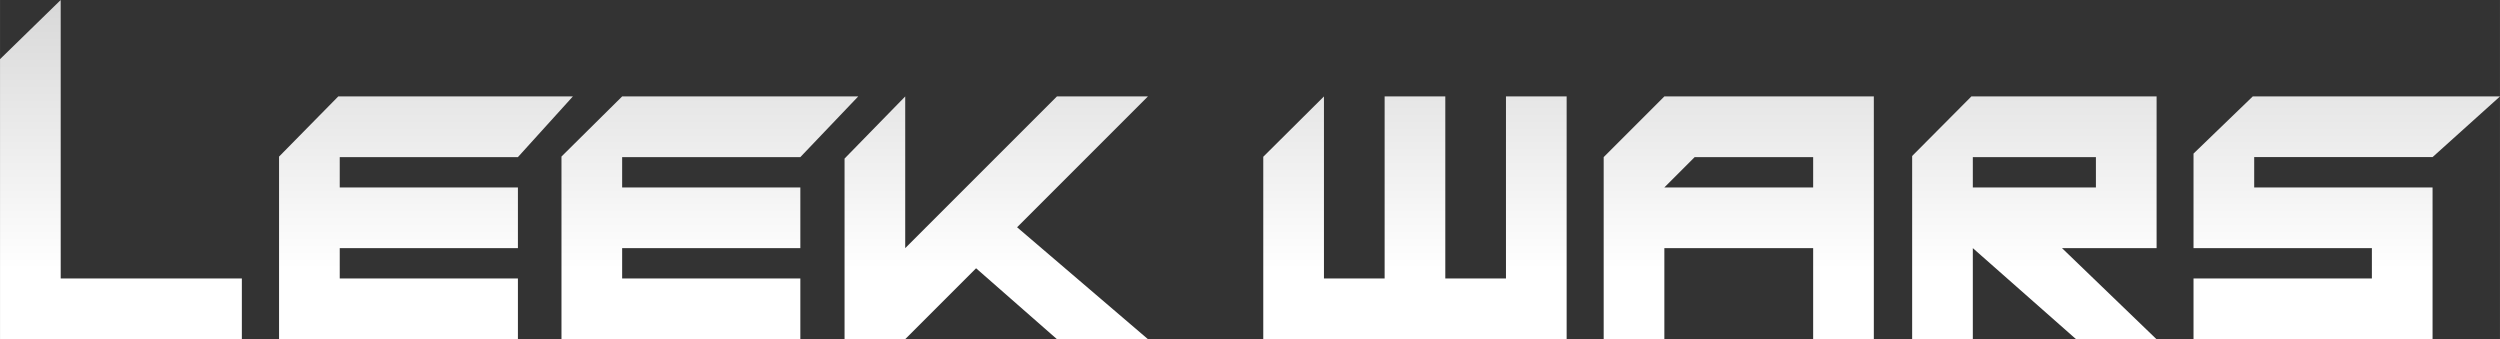
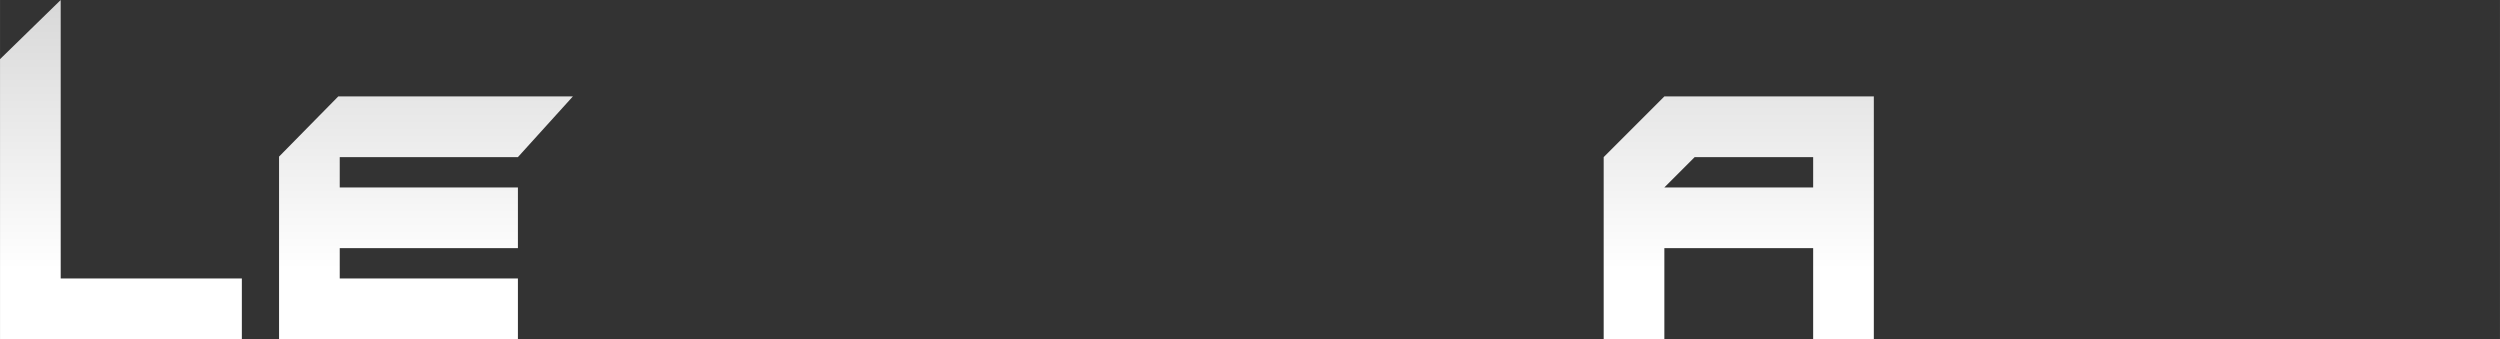
<svg xmlns="http://www.w3.org/2000/svg" width="662.488" height="89.868" viewBox="0 0 175.283 23.778">
  <rect x="0" y="0" width="175.283" height="23.778" fill="#333333" stroke="none" />
  <defs>
    <linearGradient id="b" x1="92.262" y1="121.999" x2="92.262" y2="85.291" gradientUnits="userSpaceOnUse">
      <stop style="stop-color:#fff" offset="0" />
      <stop style="stop-color:#b3b3b3" offset="1" />
    </linearGradient>
  </defs>
  <g style="fill:url(#b)" transform="translate(-11.778 -103.073)">
    <path d="M11.778 126.85v-19.629l4.254-4.148v19.523h12.702v4.255zM31.342 114.053v12.798H48.09v-4.254H35.597v-2.128H48.09v-4.254H35.597v-2.127H48.09l3.853-4.254h-16.45Z" />
-     <path d="M70.992 114.19v12.66h4.254l4.968-4.968 5.667 4.969h6.381l-9.173-7.844 9.173-9.173h-6.38L75.245 120.47v-10.635l-4.254 4.357z" />
-     <path d="M100.35 126.85v-12.786l4.255-4.23v12.762h4.254v-12.762h4.254v12.762h4.254v-12.762h4.254v17.017z" />
    <path d="M138.905 116.215v-2.127h-8.306l-2.127 2.127zm-14.687 10.636v-12.763l4.254-4.254h14.687v17.017h-4.254v-6.382h-10.433v6.382z" />
-     <path d="M145.846 114.01v12.84h4.254v-6.38l7.233 6.38h5.64l-6.621-6.38h6.633v-10.636h-12.987l-4.152 4.176zm4.254.078h8.63v2.127h-8.63v-2.127zM165.574 113.842v6.627h12.506v2.128h-12.506v4.254h16.76v-10.636h-12.506v-2.127h12.507l4.727-4.254h-17.335zM51.144 114.048v12.803h16.748v-4.254H55.398v-2.128h12.494v-4.254H55.398v-2.127h12.494l4.058-4.254H55.398Z" />
  </g>
</svg>